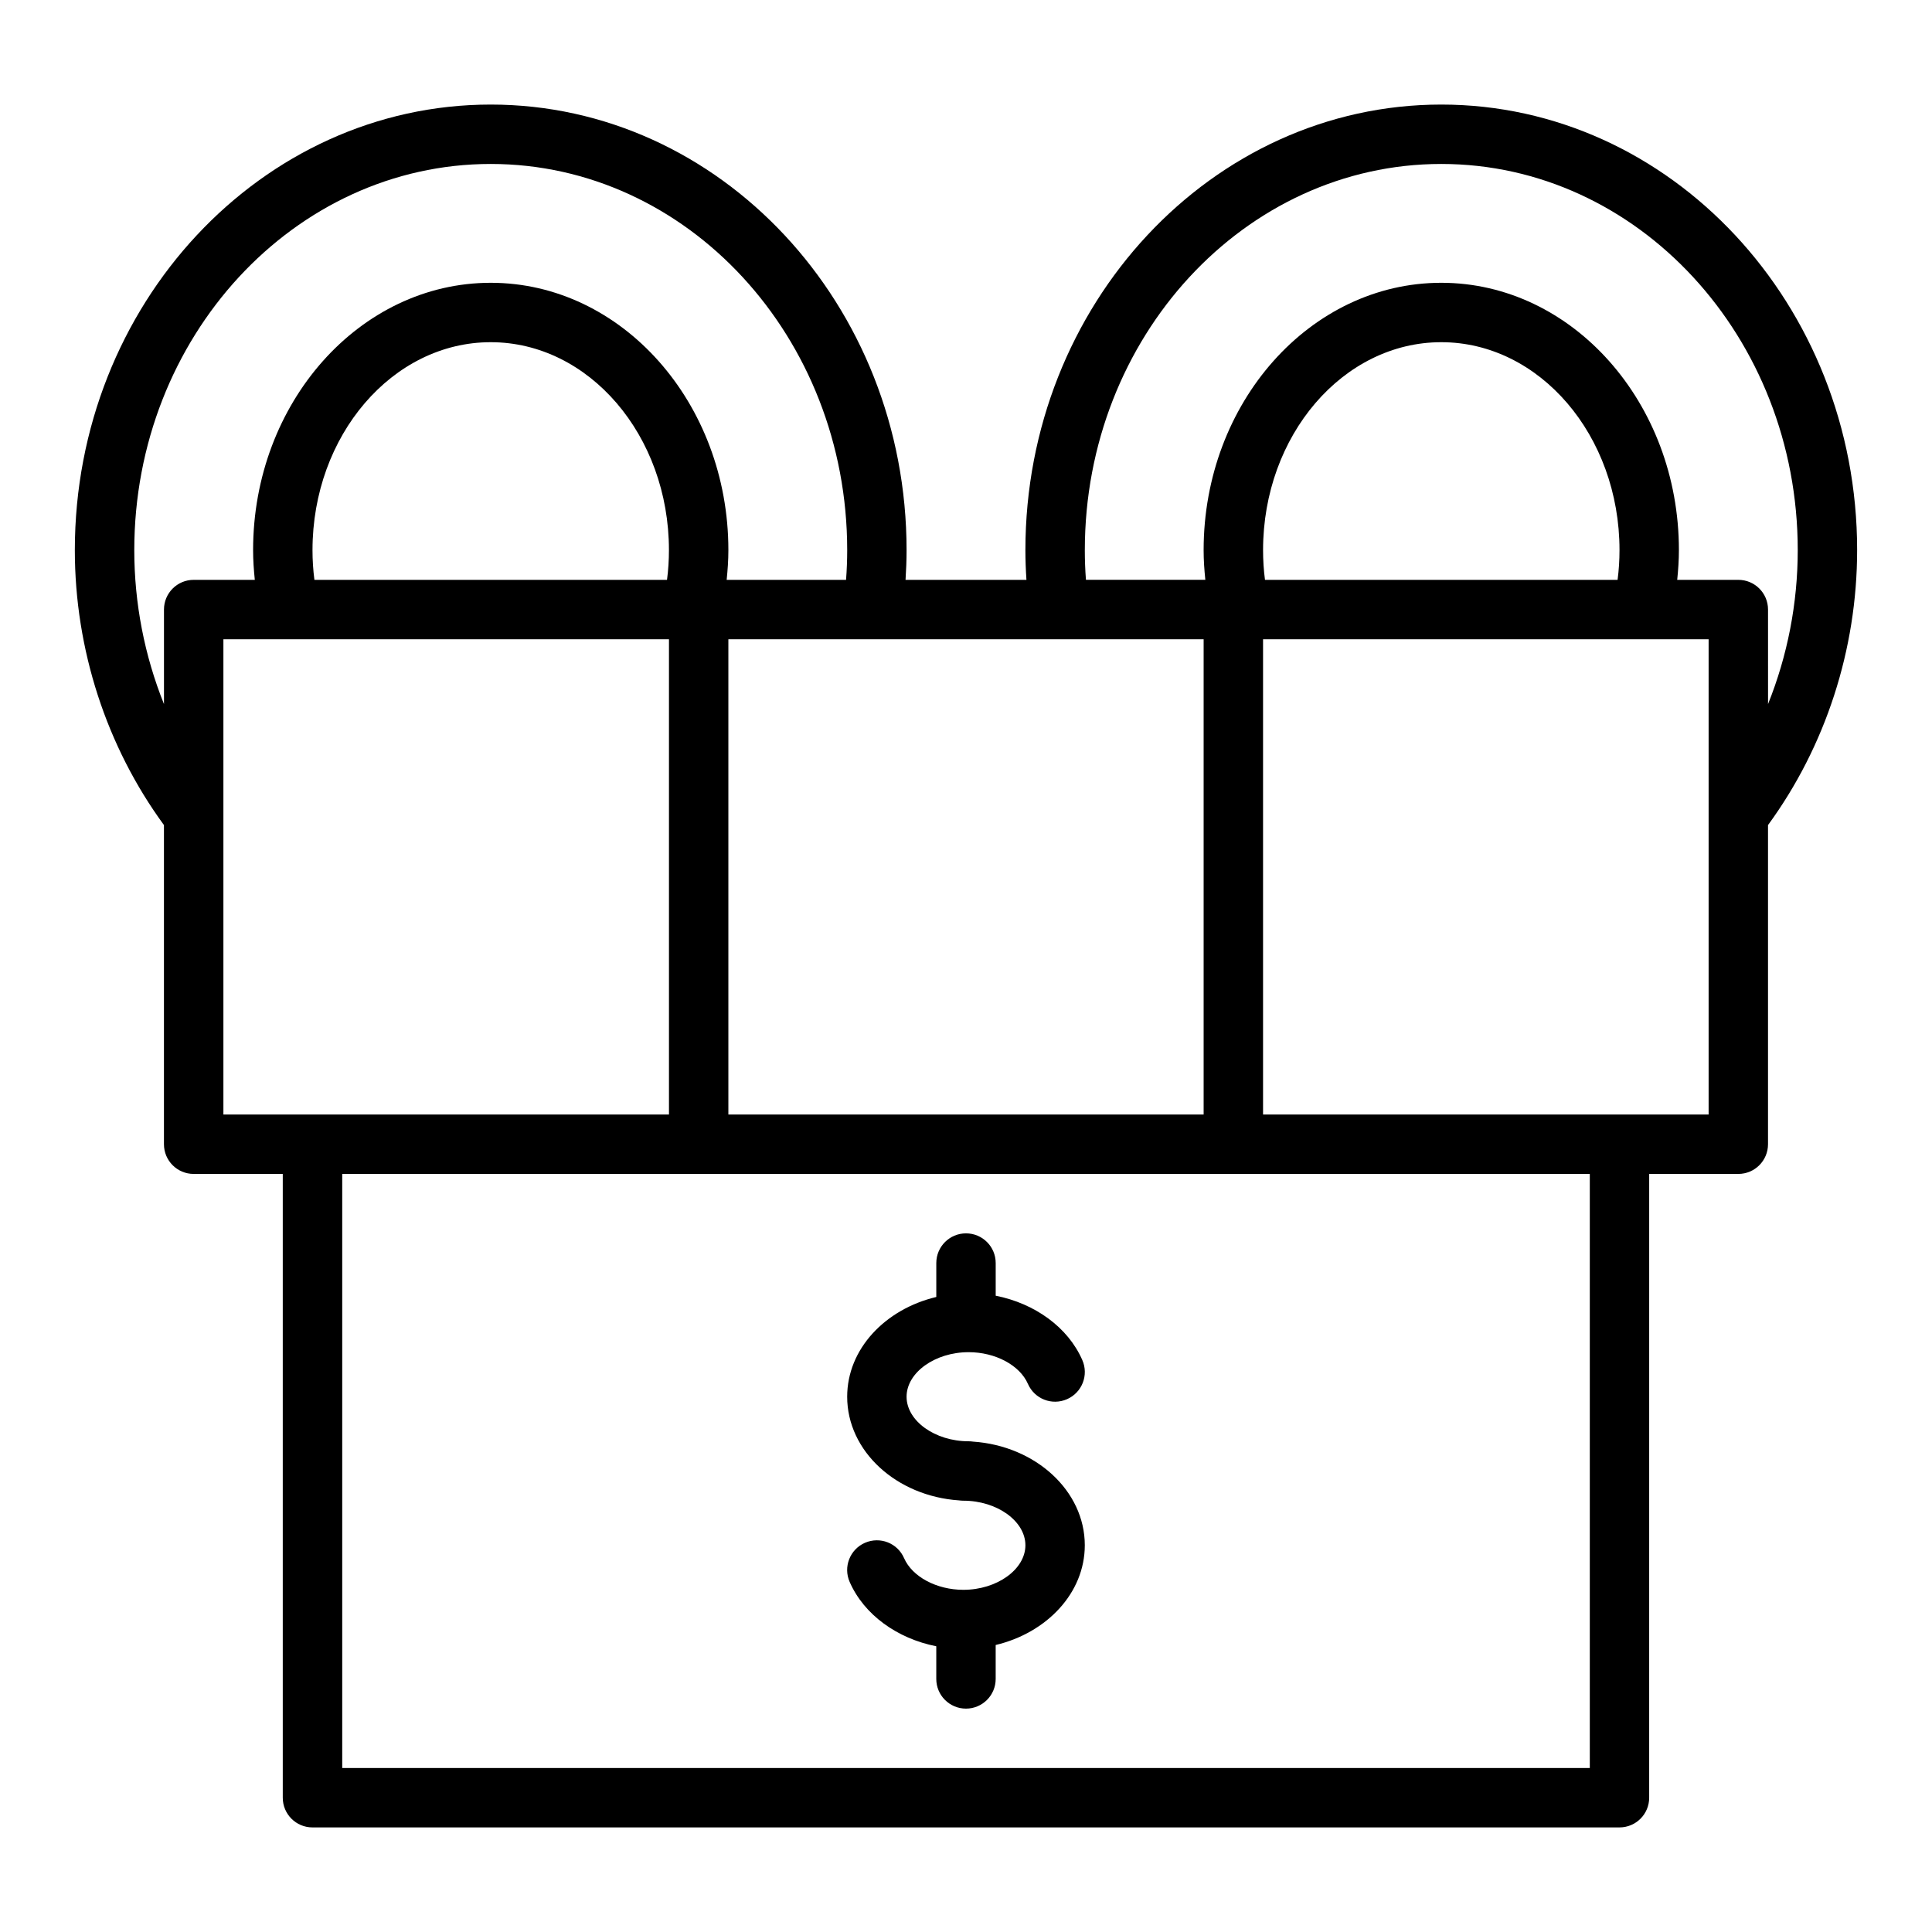
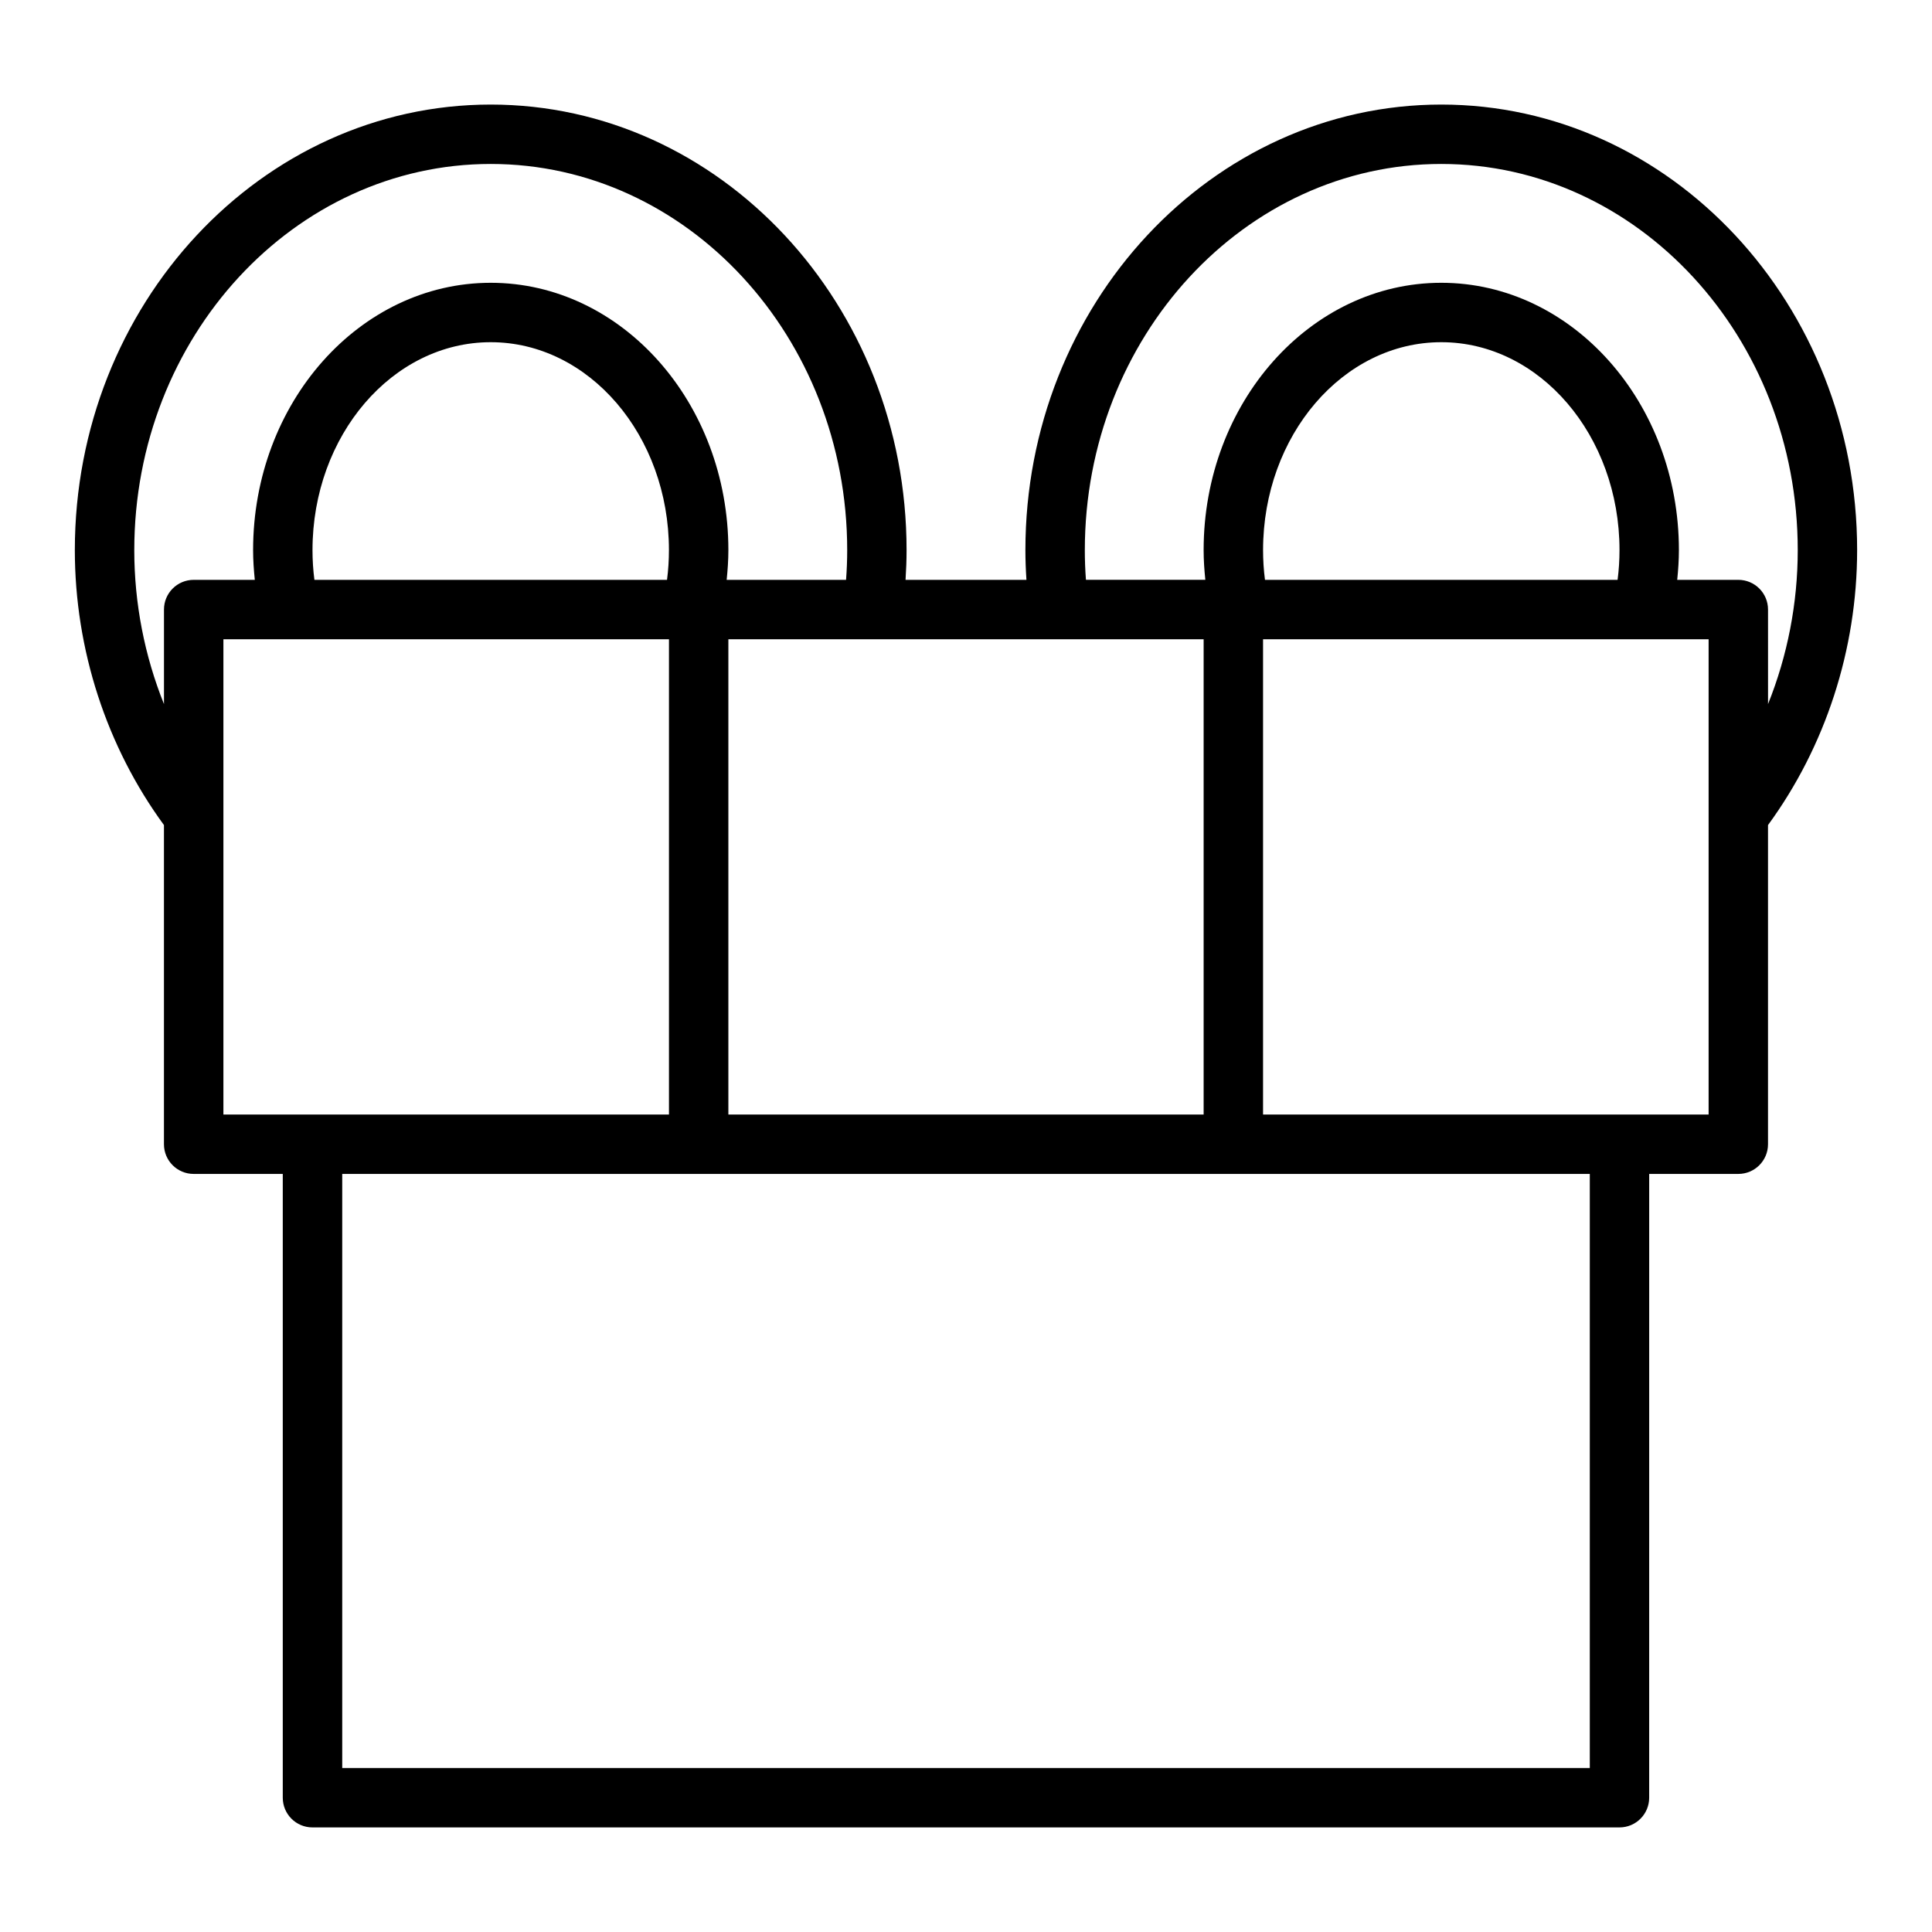
<svg xmlns="http://www.w3.org/2000/svg" fill="#000000" width="800px" height="800px" version="1.1" viewBox="144 144 512 512">
  <g>
-     <path d="m400.69 502.34c7.09 0 13.555 3.453 15.715 8.395 1.738 3.981 6.344 5.82 10.363 4.066 3.981-1.742 5.805-6.379 4.059-10.363-3.805-8.711-12.598-15.012-22.957-17.062v-8.652c0-4.348-3.519-7.871-7.871-7.871s-7.871 3.523-7.871 7.871v8.988c-13.574 3.234-23.617 13.801-23.617 26.438 0 14.457 13.078 26.348 29.637 27.469 0.375 0.051 0.766 0.082 1.156 0.082 8.91 0 16.438 5.406 16.438 11.809 0 6.398-7.527 11.809-16.438 11.809-7.09 0-13.555-3.453-15.715-8.395-1.73-3.977-6.336-5.809-10.363-4.066-3.981 1.742-5.805 6.379-4.059 10.363 3.805 8.707 12.598 15.012 22.957 17.059v8.652c0 4.348 3.519 7.871 7.871 7.871 4.352 0 7.871-3.523 7.871-7.871v-8.988c13.57-3.234 23.617-13.801 23.617-26.434 0-14.457-13.078-26.348-29.637-27.469-0.375-0.055-0.766-0.086-1.156-0.086-8.91 0-16.438-5.406-16.438-11.805 0-6.402 7.527-11.809 16.438-11.809z" />
    <path d="m636.16 289.79c0-65.109-49.438-118.08-110.21-118.08-60.773 0.004-110.21 52.973-110.21 118.08 0 2.602 0.102 5.231 0.277 7.871h-32.039c0.172-2.637 0.273-5.269 0.273-7.871 0-65.109-49.438-118.08-110.21-118.08-60.77 0.004-110.21 52.973-110.21 118.08 0 26.355 8.41 52.078 23.617 72.859v84.582c0 4.348 3.519 7.871 7.871 7.871h23.617v165.31c0 4.348 3.519 7.871 7.871 7.871h346.37c4.352 0 7.871-3.523 7.871-7.871l0.004-165.31h23.617c4.352 0 7.871-3.523 7.871-7.871v-84.578c15.207-20.785 23.617-46.508 23.617-72.863zm-204.67 0c0-56.43 42.375-102.34 94.465-102.34s94.465 45.906 94.465 102.34c0 14.094-2.723 27.988-7.871 40.793l-0.004-25.047c0-4.348-3.519-7.871-7.871-7.871h-16.195c0.266-2.613 0.449-5.238 0.449-7.875 0-39.062-28.25-70.848-62.977-70.848-34.723 0-62.977 31.785-62.977 70.848 0 2.637 0.184 5.262 0.453 7.871h-31.641c-0.199-2.641-0.297-5.277-0.297-7.871zm-94.465 149.57v-125.95h125.95v125.95zm-110.21-149.57c0-30.387 21.188-55.105 47.23-55.105 26.047 0 47.23 24.719 47.23 55.105 0 2.641-0.168 5.269-0.508 7.871l-93.445 0.004c-0.336-2.606-0.508-5.234-0.508-7.875zm251.91 0c0-30.387 21.188-55.105 47.23-55.105 26.047 0 47.23 24.719 47.23 55.105 0 2.641-0.168 5.269-0.508 7.871l-93.445 0.004c-0.34-2.606-0.508-5.234-0.508-7.875zm-299.14 0c0-56.43 42.375-102.34 94.465-102.34s94.465 45.906 94.465 102.34c0 2.594-0.102 5.227-0.301 7.871h-31.641c0.266-2.609 0.453-5.234 0.453-7.871 0-39.062-28.25-70.848-62.977-70.848-34.723 0-62.977 31.785-62.977 70.848 0 2.637 0.184 5.262 0.453 7.871l-16.199 0.004c-4.352 0-7.871 3.523-7.871 7.871v25.051c-5.148-12.809-7.871-26.699-7.871-40.797zm23.617 70.375v-46.758h118.08v125.95h-118.08zm362.11 252.38h-330.62v-157.44h330.62zm31.488-173.18h-118.08v-125.95h118.08z" />
  </g>
</svg>